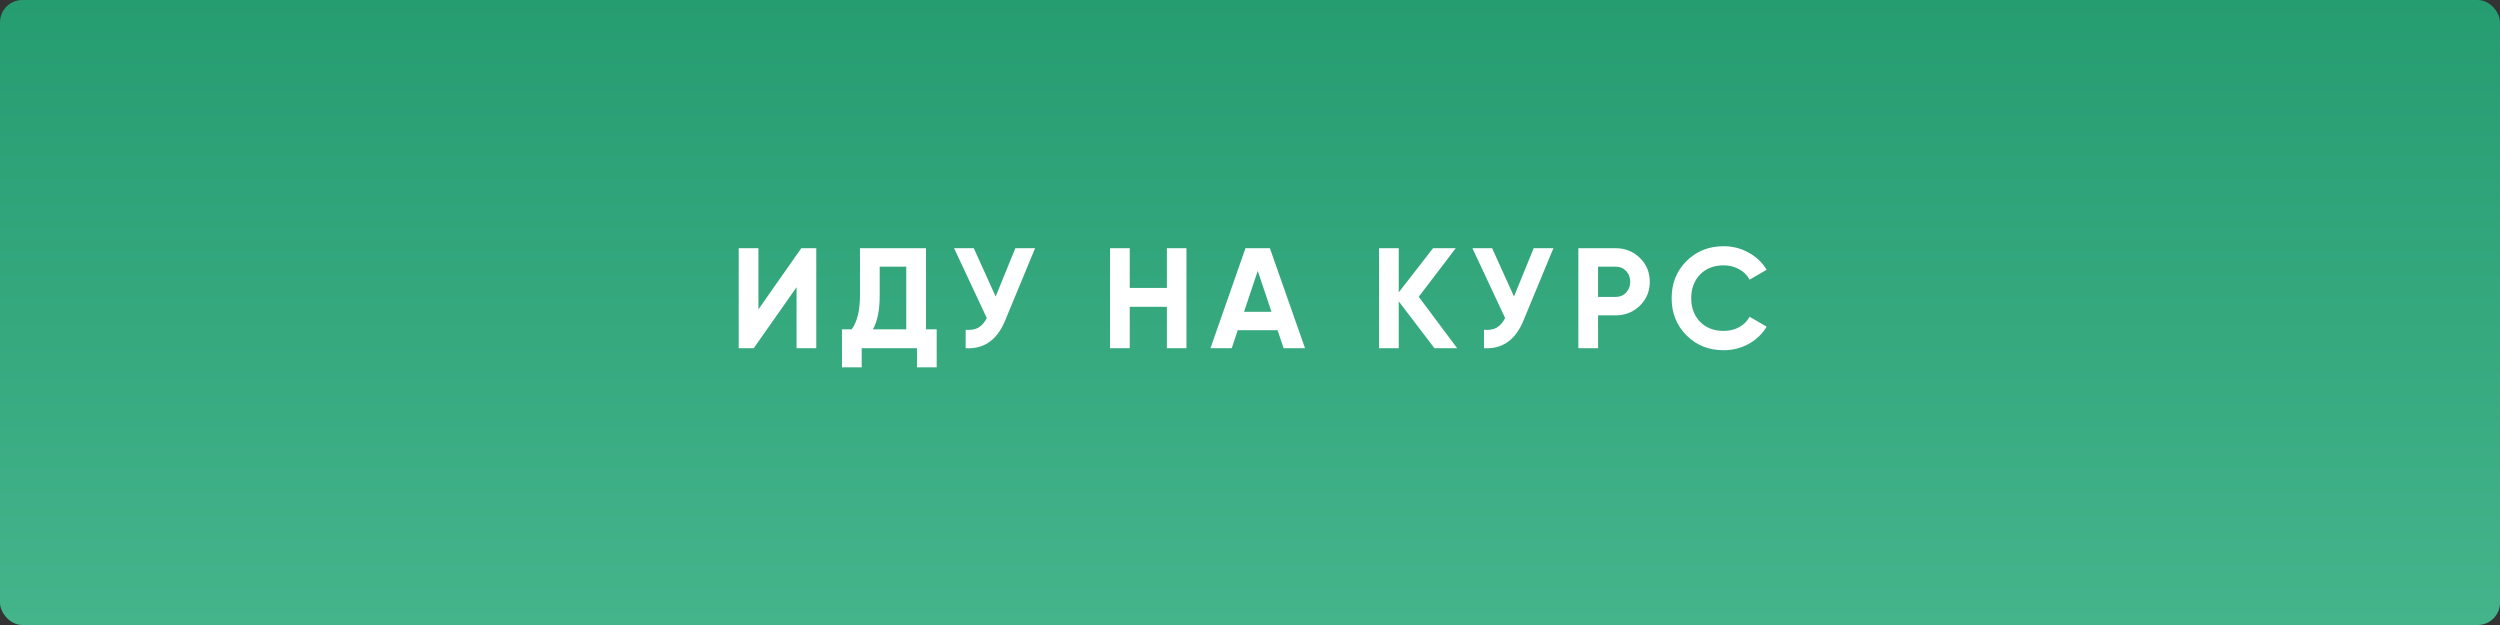
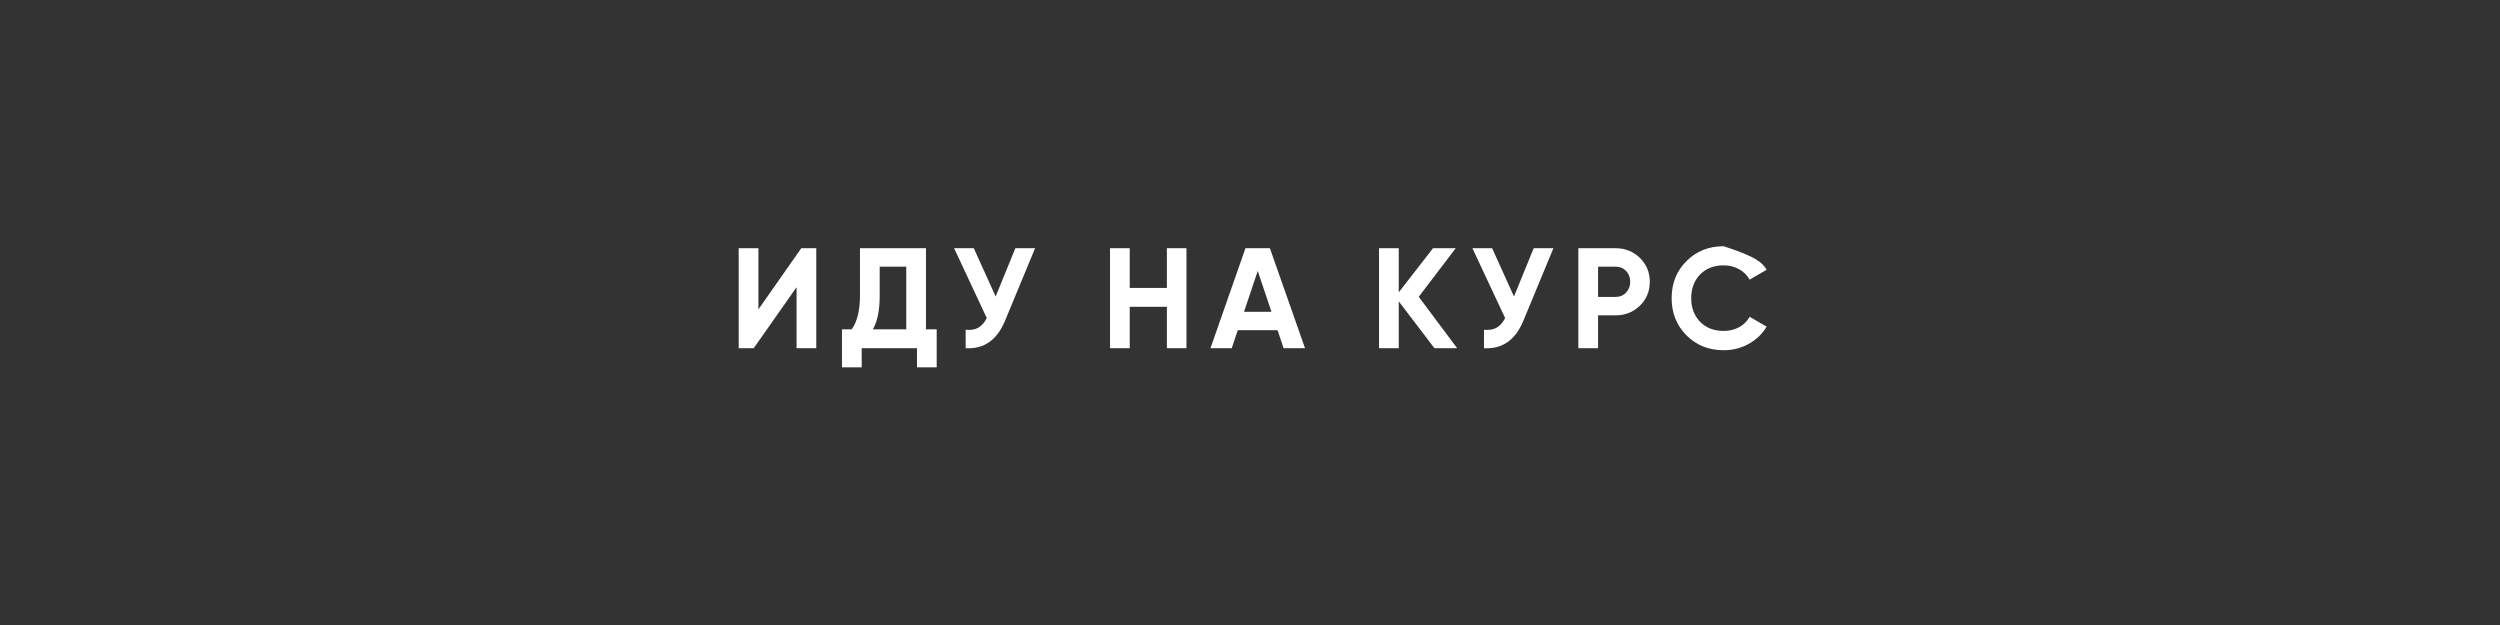
<svg xmlns="http://www.w3.org/2000/svg" width="1120" height="280" viewBox="0 0 1120 280" fill="none">
  <rect x="0" y="0" width="1120" height="280" fill="#333333" stroke="none" />
-   <rect width="1120" height="280" rx="10" fill="url(#paint0_linear_24_771)" />
-   <path d="M365.693 156H356.861V128.672L337.661 156H330.941V111.2H339.773V138.592L358.973 111.2H365.693V156ZM414.836 111.2V147.552H419.636V164.576H410.804V156H386.036V164.576H377.204V147.552H381.556C384.03 144.139 385.268 139.083 385.268 132.384V111.2H414.836ZM391.028 147.552H406.004V119.456H394.1V132.512C394.1 139.04 393.076 144.053 391.028 147.552ZM446.052 132.832L454.884 111.2H463.716L450.276 143.648C446.692 152.352 440.804 156.469 432.612 156V147.744C434.959 147.957 436.858 147.637 438.308 146.784C439.802 145.931 441.06 144.501 442.084 142.496L427.428 111.2H436.26L446.052 132.832ZM522.763 128.992V111.2H531.531V156H522.763V137.44H506.123V156H497.291V111.2H506.123V128.992H522.763ZM584.654 156H575.054L572.366 147.936H554.51L551.822 156H542.286L557.966 111.2H568.91L584.654 156ZM563.47 121.376L557.326 139.68H569.614L563.47 121.376ZM635.596 132.96L652.812 156H642.636L626.636 135.008V156H617.804V111.2H626.636V130.976L641.996 111.2H652.172L635.596 132.96ZM678.265 132.832L687.097 111.2H695.929L682.489 143.648C678.905 152.352 673.017 156.469 664.825 156V147.744C667.171 147.957 669.07 147.637 670.521 146.784C672.014 145.931 673.273 144.501 674.297 142.496L659.641 111.2H668.473L678.265 132.832ZM707.104 111.2H723.808C728.074 111.2 731.701 112.651 734.688 115.552C737.632 118.453 739.104 122.016 739.104 126.24C739.104 130.464 737.632 134.027 734.688 136.928C731.701 139.829 728.074 141.28 723.808 141.28H715.936V156H707.104V111.2ZM715.936 133.024H723.808C725.685 133.024 727.242 132.384 728.48 131.104C729.717 129.781 730.336 128.16 730.336 126.24C730.336 124.277 729.717 122.656 728.48 121.376C727.242 120.096 725.685 119.456 723.808 119.456H715.936V133.024ZM772.189 156.896C765.491 156.896 759.923 154.656 755.485 150.176C751.091 145.739 748.893 140.213 748.893 133.6C748.893 126.944 751.091 121.419 755.485 117.024C759.923 112.544 765.491 110.304 772.189 110.304C776.243 110.304 779.976 111.264 783.389 113.184C786.845 115.061 789.533 117.621 791.453 120.864L783.837 125.28C782.728 123.275 781.149 121.717 779.101 120.608C777.053 119.456 774.749 118.88 772.189 118.88C767.837 118.88 764.317 120.245 761.629 122.976C758.984 125.749 757.661 129.291 757.661 133.6C757.661 137.867 758.984 141.387 761.629 144.16C764.317 146.891 767.837 148.256 772.189 148.256C774.749 148.256 777.053 147.701 779.101 146.592C781.192 145.44 782.771 143.883 783.837 141.92L791.453 146.336C789.533 149.579 786.845 152.16 783.389 154.08C779.976 155.957 776.243 156.896 772.189 156.896Z" fill="white" />
+   <path d="M365.693 156H356.861V128.672L337.661 156H330.941V111.2H339.773V138.592L358.973 111.2H365.693V156ZM414.836 111.2V147.552H419.636V164.576H410.804V156H386.036V164.576H377.204V147.552H381.556C384.03 144.139 385.268 139.083 385.268 132.384V111.2H414.836ZM391.028 147.552H406.004V119.456H394.1V132.512C394.1 139.04 393.076 144.053 391.028 147.552ZM446.052 132.832L454.884 111.2H463.716L450.276 143.648C446.692 152.352 440.804 156.469 432.612 156V147.744C434.959 147.957 436.858 147.637 438.308 146.784C439.802 145.931 441.06 144.501 442.084 142.496L427.428 111.2H436.26L446.052 132.832ZM522.763 128.992V111.2H531.531V156H522.763V137.44H506.123V156H497.291V111.2H506.123V128.992H522.763ZM584.654 156H575.054L572.366 147.936H554.51L551.822 156H542.286L557.966 111.2H568.91L584.654 156ZM563.47 121.376L557.326 139.68H569.614L563.47 121.376ZM635.596 132.96L652.812 156H642.636L626.636 135.008V156H617.804V111.2H626.636V130.976L641.996 111.2H652.172L635.596 132.96ZM678.265 132.832L687.097 111.2H695.929L682.489 143.648C678.905 152.352 673.017 156.469 664.825 156V147.744C667.171 147.957 669.07 147.637 670.521 146.784C672.014 145.931 673.273 144.501 674.297 142.496L659.641 111.2H668.473L678.265 132.832ZM707.104 111.2H723.808C728.074 111.2 731.701 112.651 734.688 115.552C737.632 118.453 739.104 122.016 739.104 126.24C739.104 130.464 737.632 134.027 734.688 136.928C731.701 139.829 728.074 141.28 723.808 141.28H715.936V156H707.104V111.2ZM715.936 133.024H723.808C725.685 133.024 727.242 132.384 728.48 131.104C729.717 129.781 730.336 128.16 730.336 126.24C730.336 124.277 729.717 122.656 728.48 121.376C727.242 120.096 725.685 119.456 723.808 119.456H715.936V133.024ZM772.189 156.896C765.491 156.896 759.923 154.656 755.485 150.176C751.091 145.739 748.893 140.213 748.893 133.6C748.893 126.944 751.091 121.419 755.485 117.024C759.923 112.544 765.491 110.304 772.189 110.304C786.845 115.061 789.533 117.621 791.453 120.864L783.837 125.28C782.728 123.275 781.149 121.717 779.101 120.608C777.053 119.456 774.749 118.88 772.189 118.88C767.837 118.88 764.317 120.245 761.629 122.976C758.984 125.749 757.661 129.291 757.661 133.6C757.661 137.867 758.984 141.387 761.629 144.16C764.317 146.891 767.837 148.256 772.189 148.256C774.749 148.256 777.053 147.701 779.101 146.592C781.192 145.44 782.771 143.883 783.837 141.92L791.453 146.336C789.533 149.579 786.845 152.16 783.389 154.08C779.976 155.957 776.243 156.896 772.189 156.896Z" fill="white" />
  <defs>
    <linearGradient id="paint0_linear_24_771" x1="560" y1="0" x2="560" y2="280" gradientUnits="userSpaceOnUse">
      <stop stop-color="#269C71" />
      <stop offset="1" stop-color="#44B48B" />
    </linearGradient>
  </defs>
</svg>